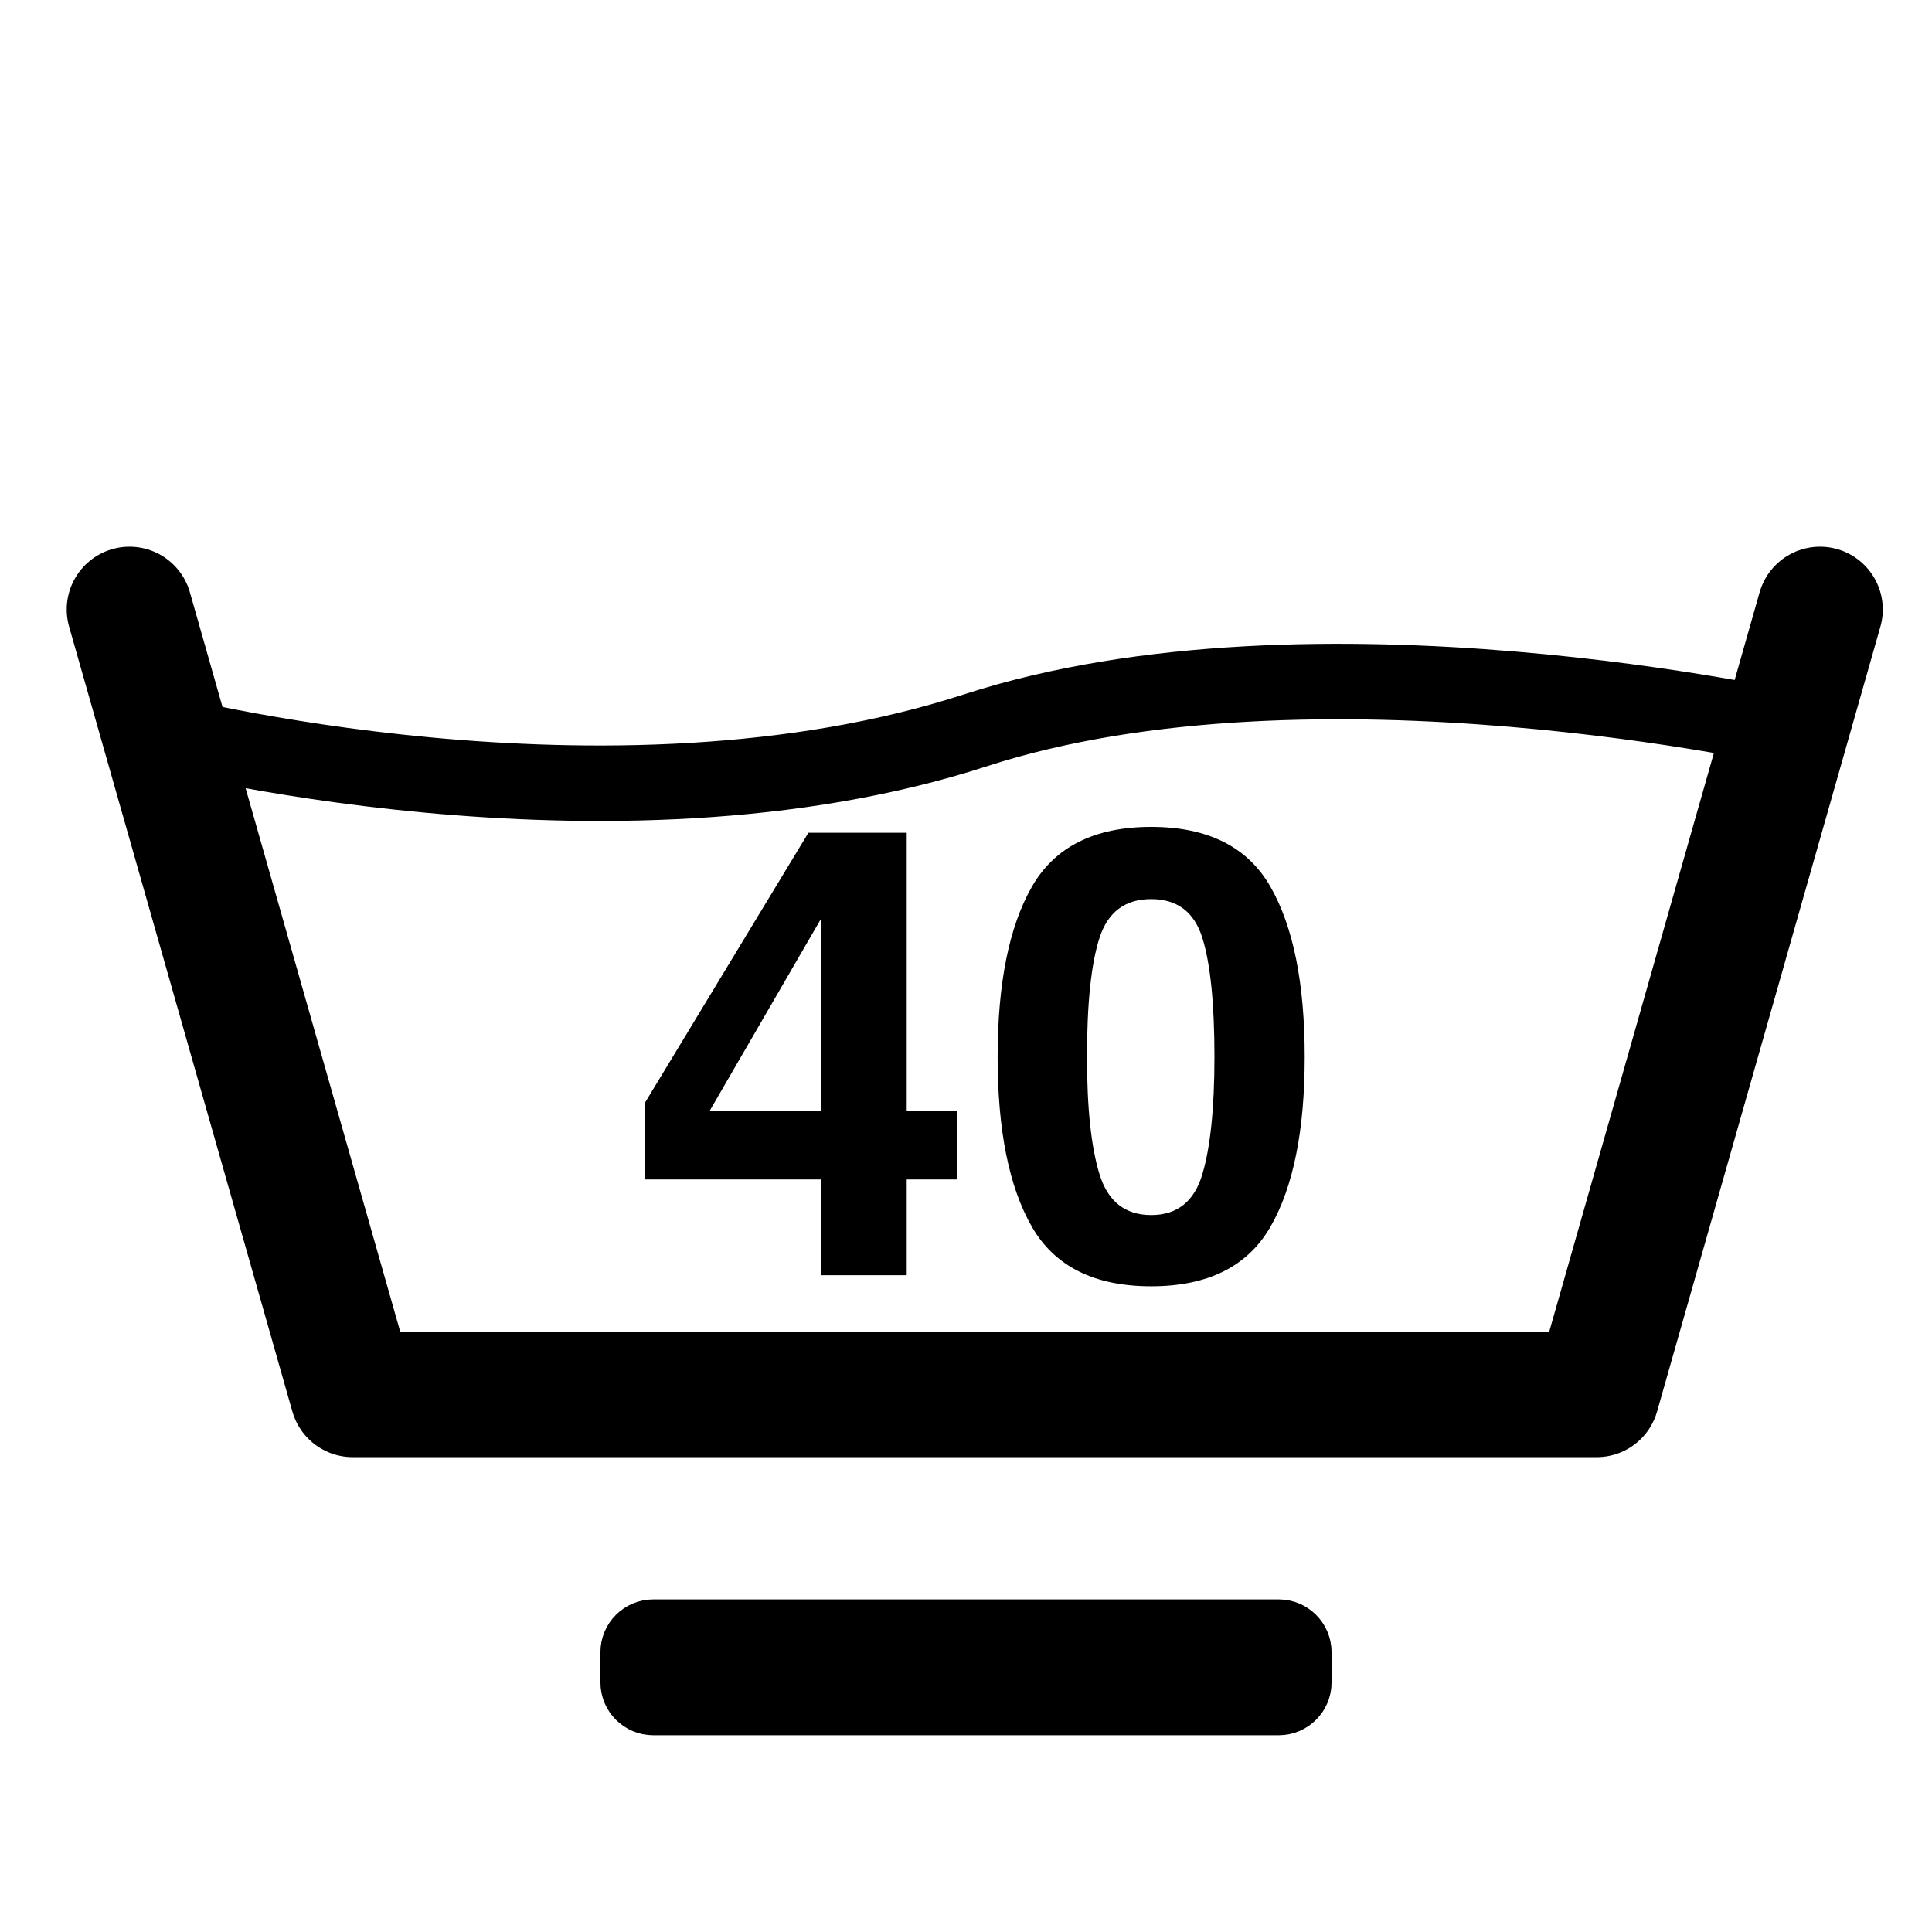
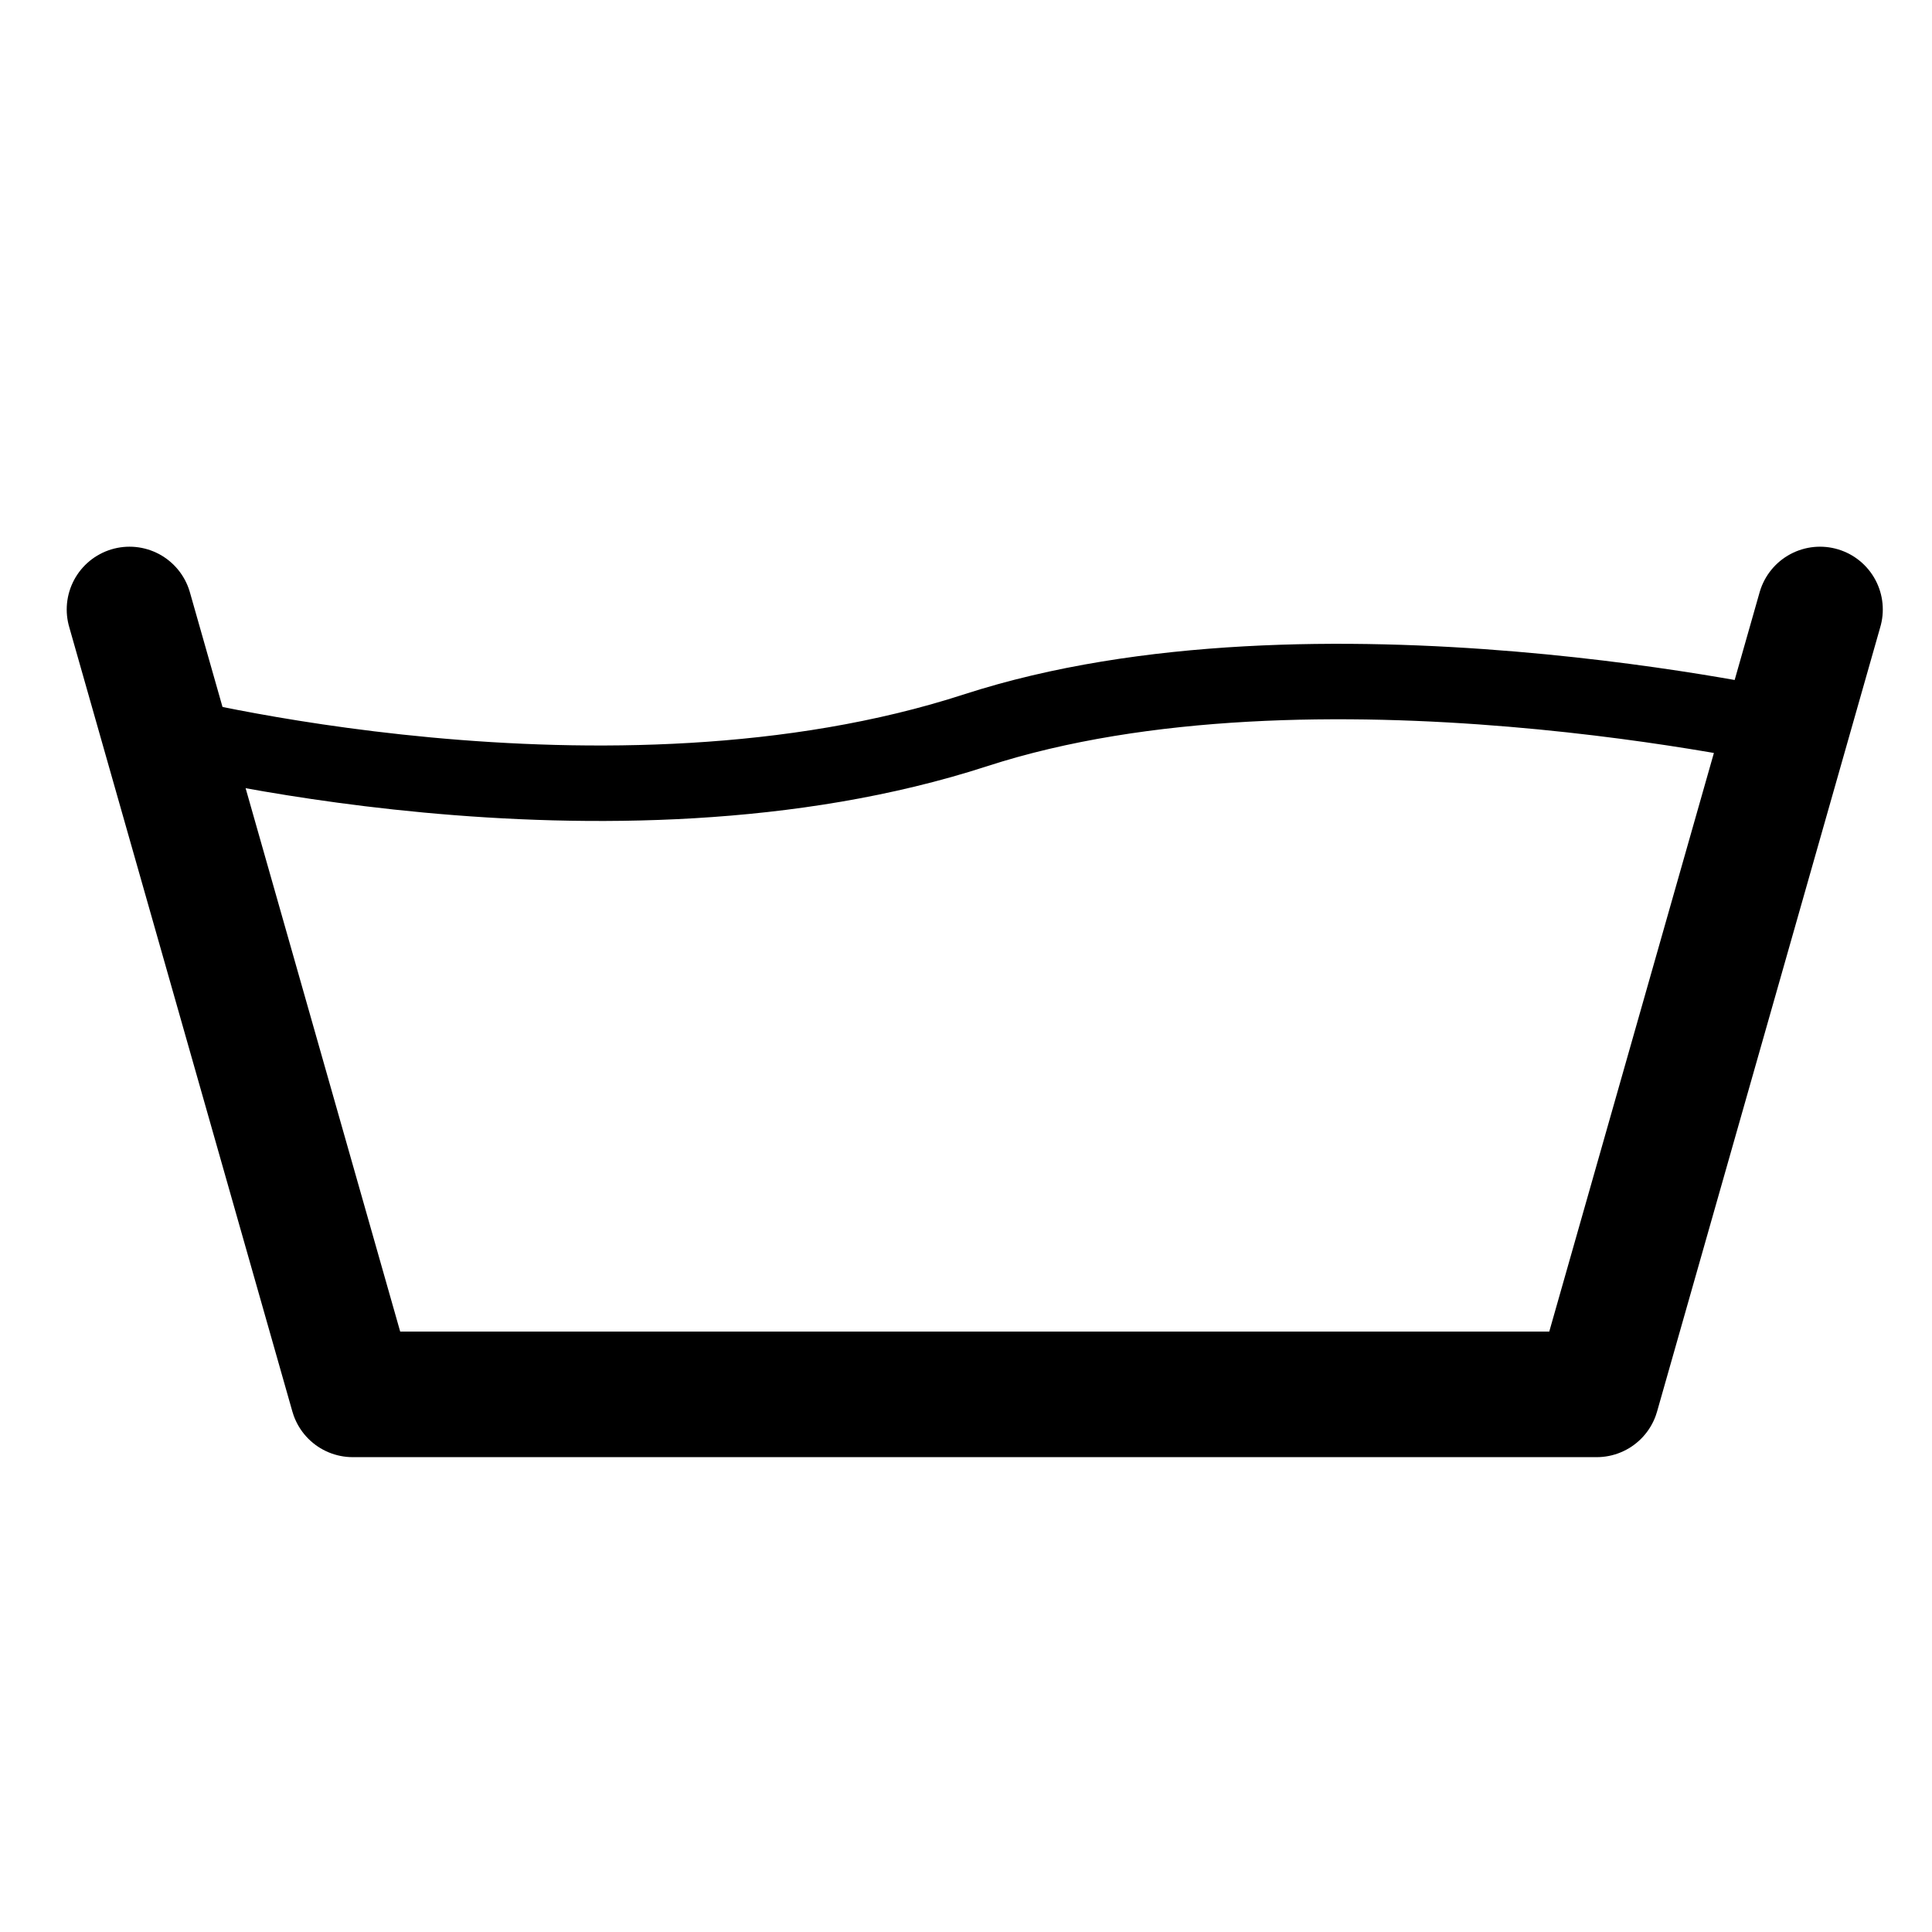
<svg xmlns="http://www.w3.org/2000/svg" width="100%" height="100%" viewBox="0 0 32 32" version="1.1" xml:space="preserve" style="fill-rule:evenodd;clip-rule:evenodd;stroke-linecap:round;stroke-linejoin:round;stroke-miterlimit:1.5;">
  <g id="Waschen">
-     <path d="M15.852,19.535l-0.834,0l0,1.587l-1.419,0l0,-1.587l-2.919,0l0,-1.266l2.71,-4.476l1.628,0l0,4.608l0.834,0l0,1.134Zm-2.253,-1.134l0,-3.184l-1.846,3.184l1.846,0Z" style="fill-rule:nonzero;" />
-     <path d="M18.212,19.451c0.139,0.45 0.424,0.674 0.855,0.674c0.43,0 0.713,-0.224 0.847,-0.674c0.134,-0.449 0.201,-1.097 0.201,-1.945c0,-0.888 -0.067,-1.546 -0.201,-1.974c-0.134,-0.427 -0.417,-0.64 -0.847,-0.64c-0.431,0 -0.716,0.213 -0.855,0.64c-0.139,0.428 -0.208,1.086 -0.208,1.974c0,0.848 0.069,1.496 0.208,1.945Zm2.831,-4.763c0.378,0.661 0.567,1.601 0.567,2.818c0,1.217 -0.189,2.155 -0.567,2.813c-0.378,0.657 -1.037,0.986 -1.976,0.986c-0.939,0 -1.598,-0.329 -1.976,-0.986c-0.378,-0.658 -0.567,-1.596 -0.567,-2.813c0,-1.217 0.189,-2.157 0.567,-2.818c0.378,-0.661 1.037,-0.992 1.976,-0.992c0.939,0 1.598,0.331 1.976,0.992Z" style="fill-rule:nonzero;" />
    <path id="Becken" d="M30.145,10.095l-3.699,13l-20.603,0l-3.698,-13" style="fill:none;stroke:#000;stroke-width:2.08px;" />
    <g id="Wasser">
      <path d="M2.55,12.096c0,0 7.529,1.973 13.608,0c5.599,-1.817 13.582,0 13.582,0" style="fill:none;stroke:#000;stroke-width:1.25px;stroke-linejoin:miter;stroke-miterlimit:1;" />
    </g>
  </g>
  <g id="Ebene1">
-     <path d="M21.43,27.366c0,-0.138 -0.112,-0.25 -0.25,-0.25l-10.36,0c-0.138,0 -0.25,0.112 -0.25,0.25l0,0.5c0,0.138 0.112,0.25 0.25,0.25l10.36,0c0.138,0 0.25,-0.112 0.25,-0.25l0,-0.5Z" style="fill:none;stroke:#000;stroke-width:1.25px;stroke-miterlimit:1;" />
-   </g>
+     </g>
</svg>